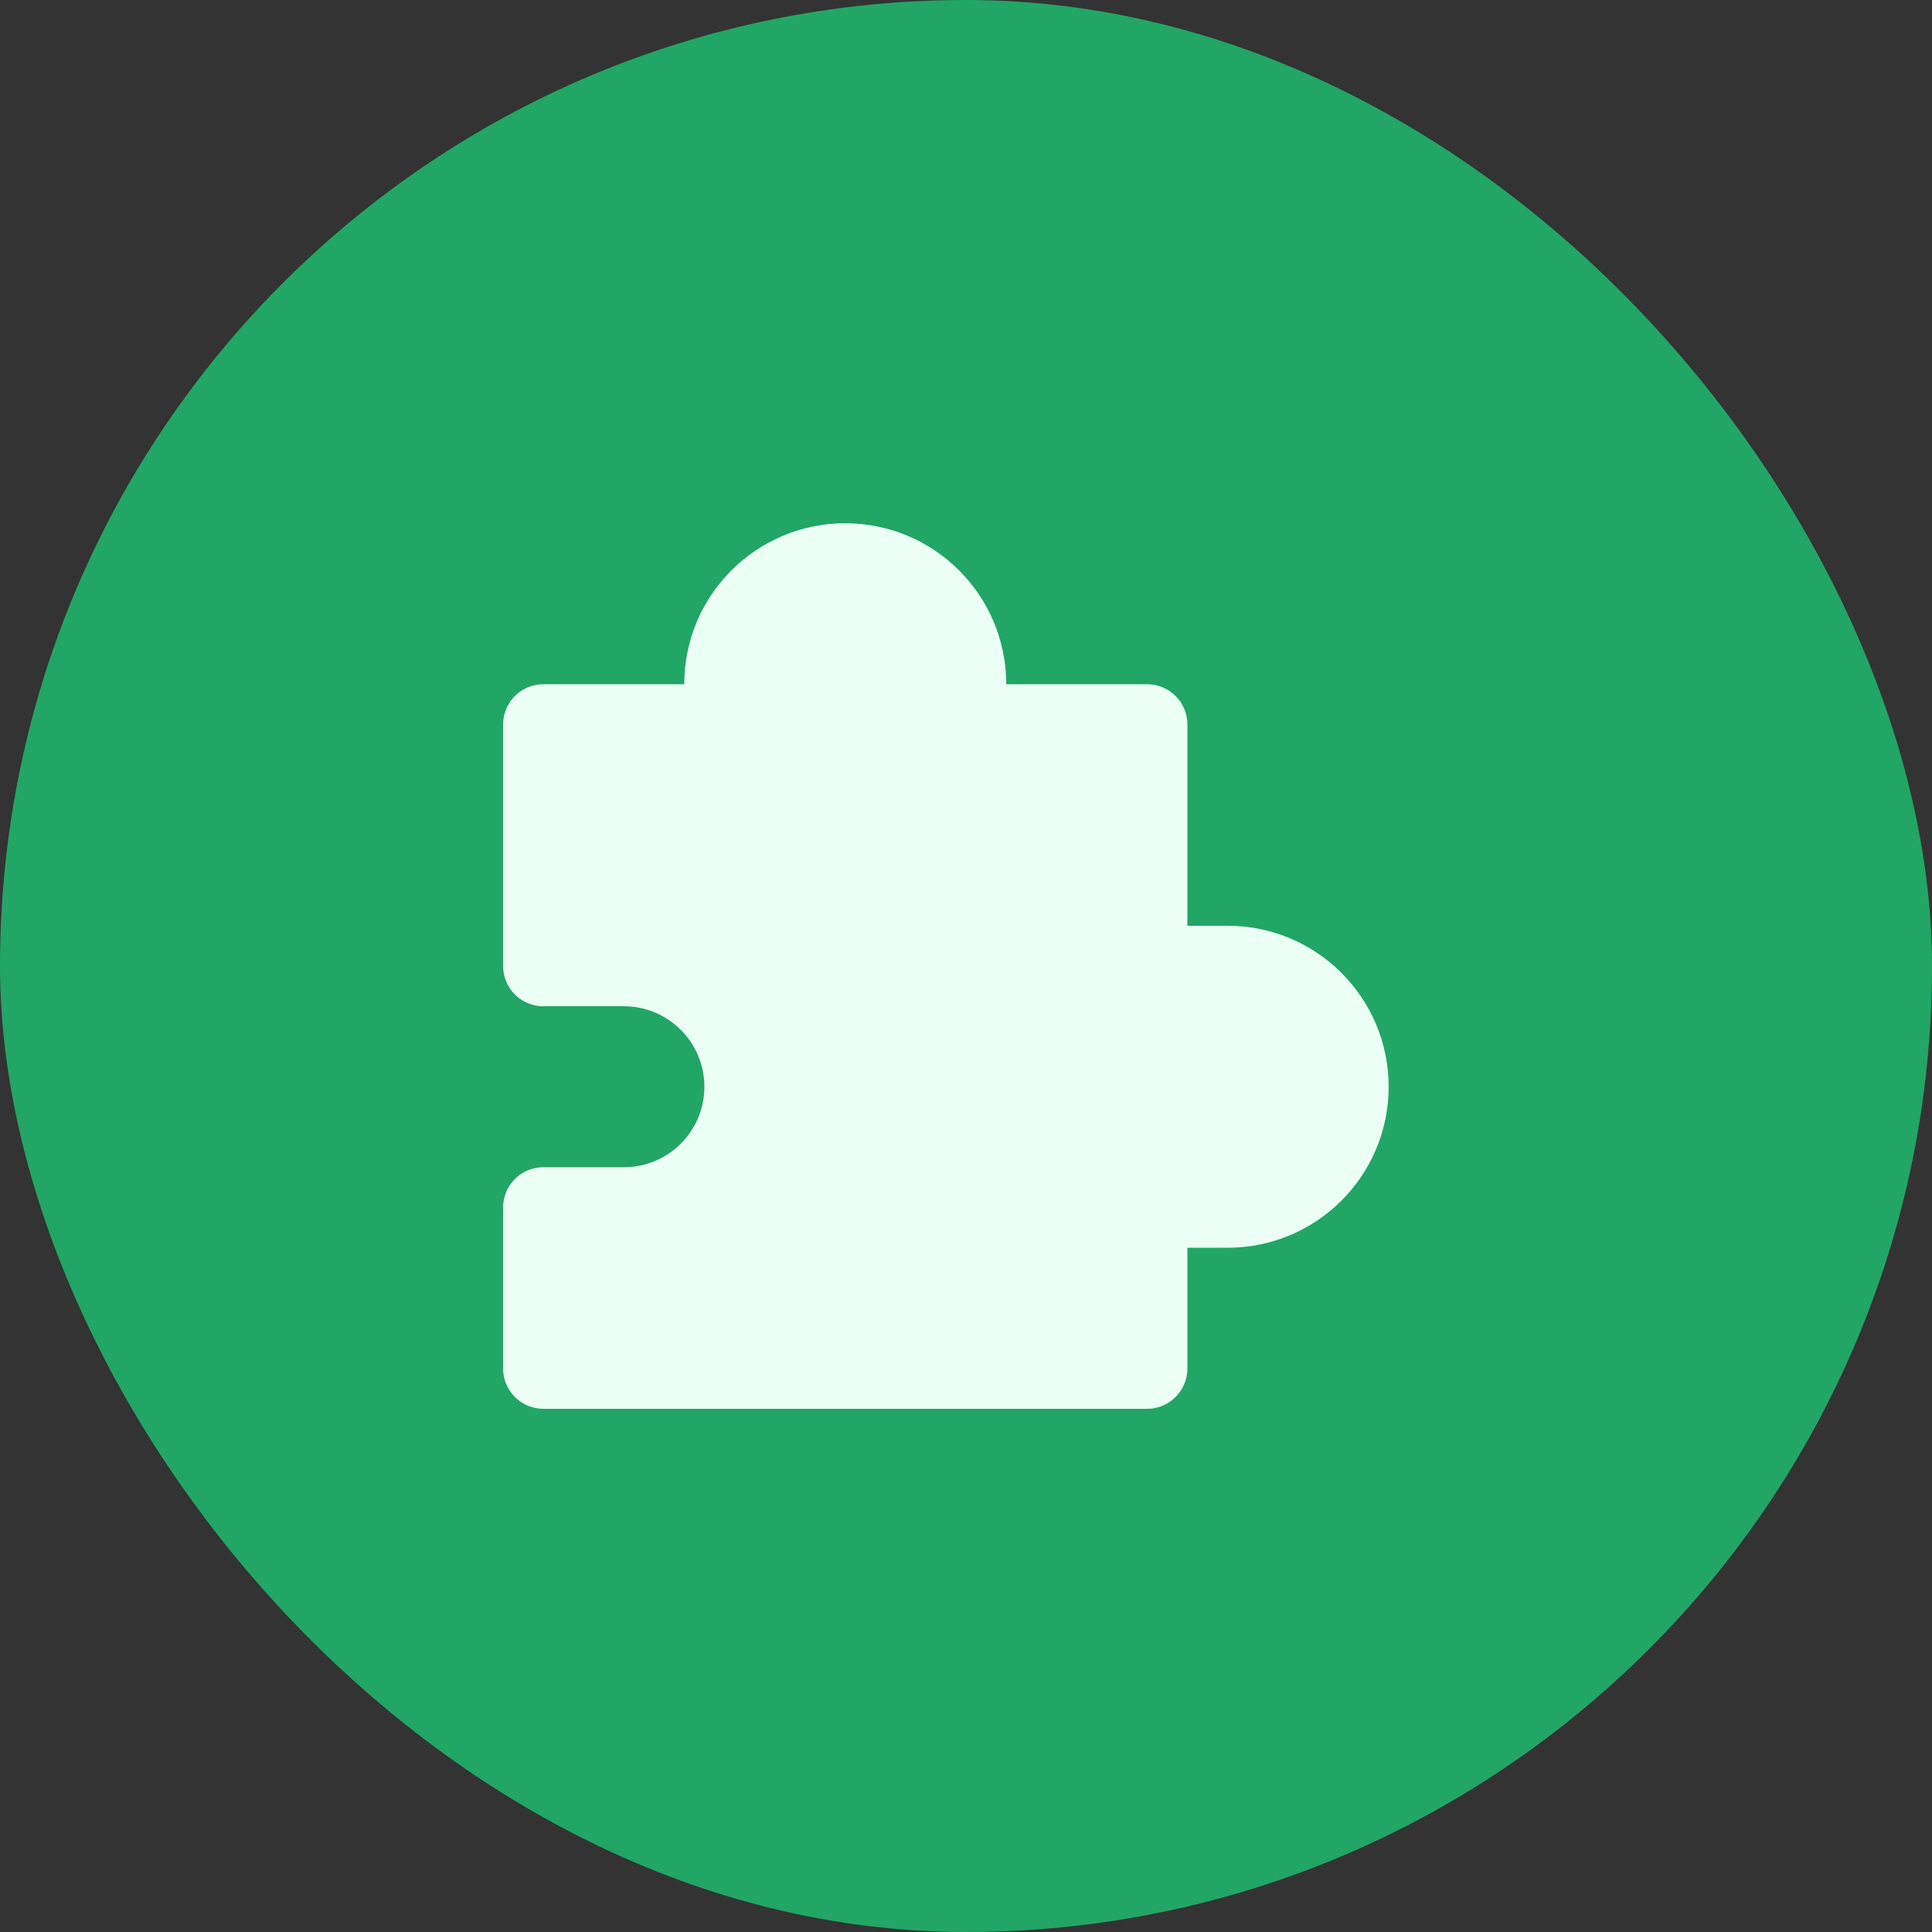
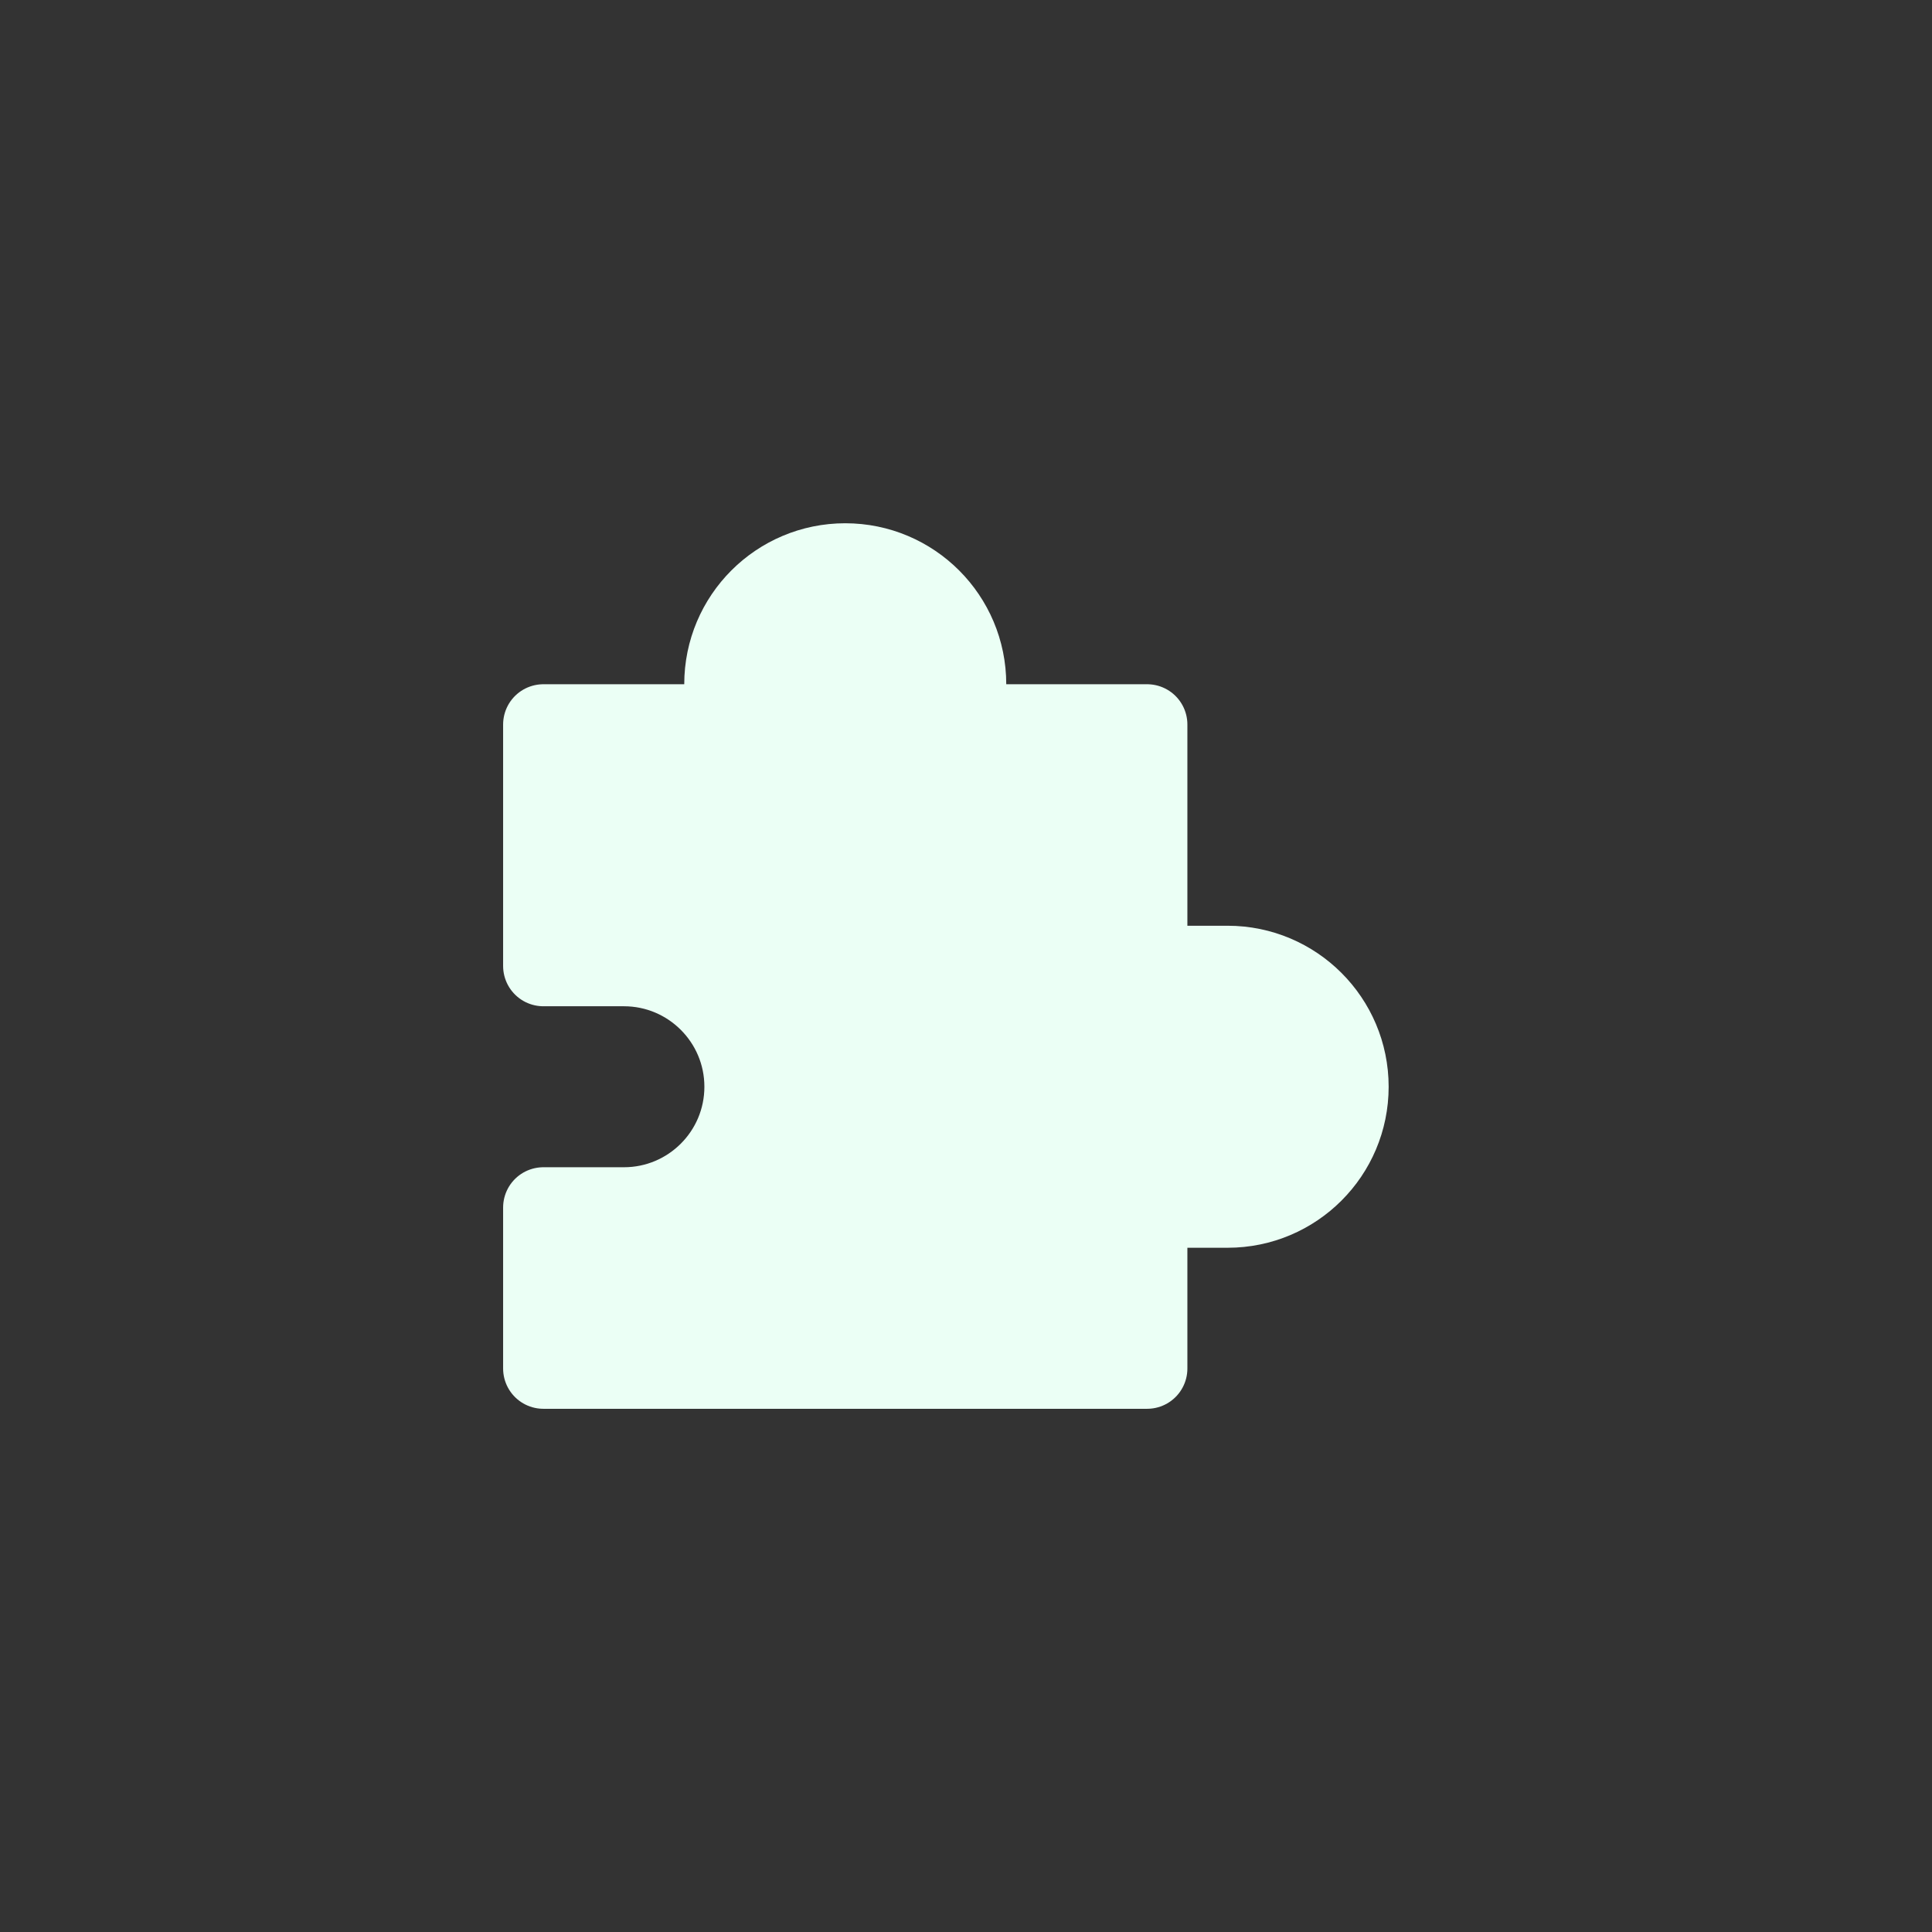
<svg xmlns="http://www.w3.org/2000/svg" width="40" height="40" viewBox="0 0 40 40" fill="none">
  <rect x="0" y="0" width="40" height="40" fill="#333333" stroke="none" />
-   <rect width="40" height="40" rx="20" fill="#21A665" />
  <path d="M11.25 20V15H15V14.167C15 12.786 16.119 11.667 17.5 11.667C18.881 11.667 20 12.786 20 14.167V15H23.75V20H25.417C26.797 20 27.917 21.12 27.917 22.5C27.917 23.881 26.797 25 25.417 25H23.75V28.334H11.25V25H12.917C14.297 25 15.417 23.881 15.417 22.5C15.417 21.12 14.297 20 12.917 20H11.25Z" fill="#EBFFF5" stroke="#EBFFF5" stroke-width="1.667" stroke-linejoin="round" />
</svg>